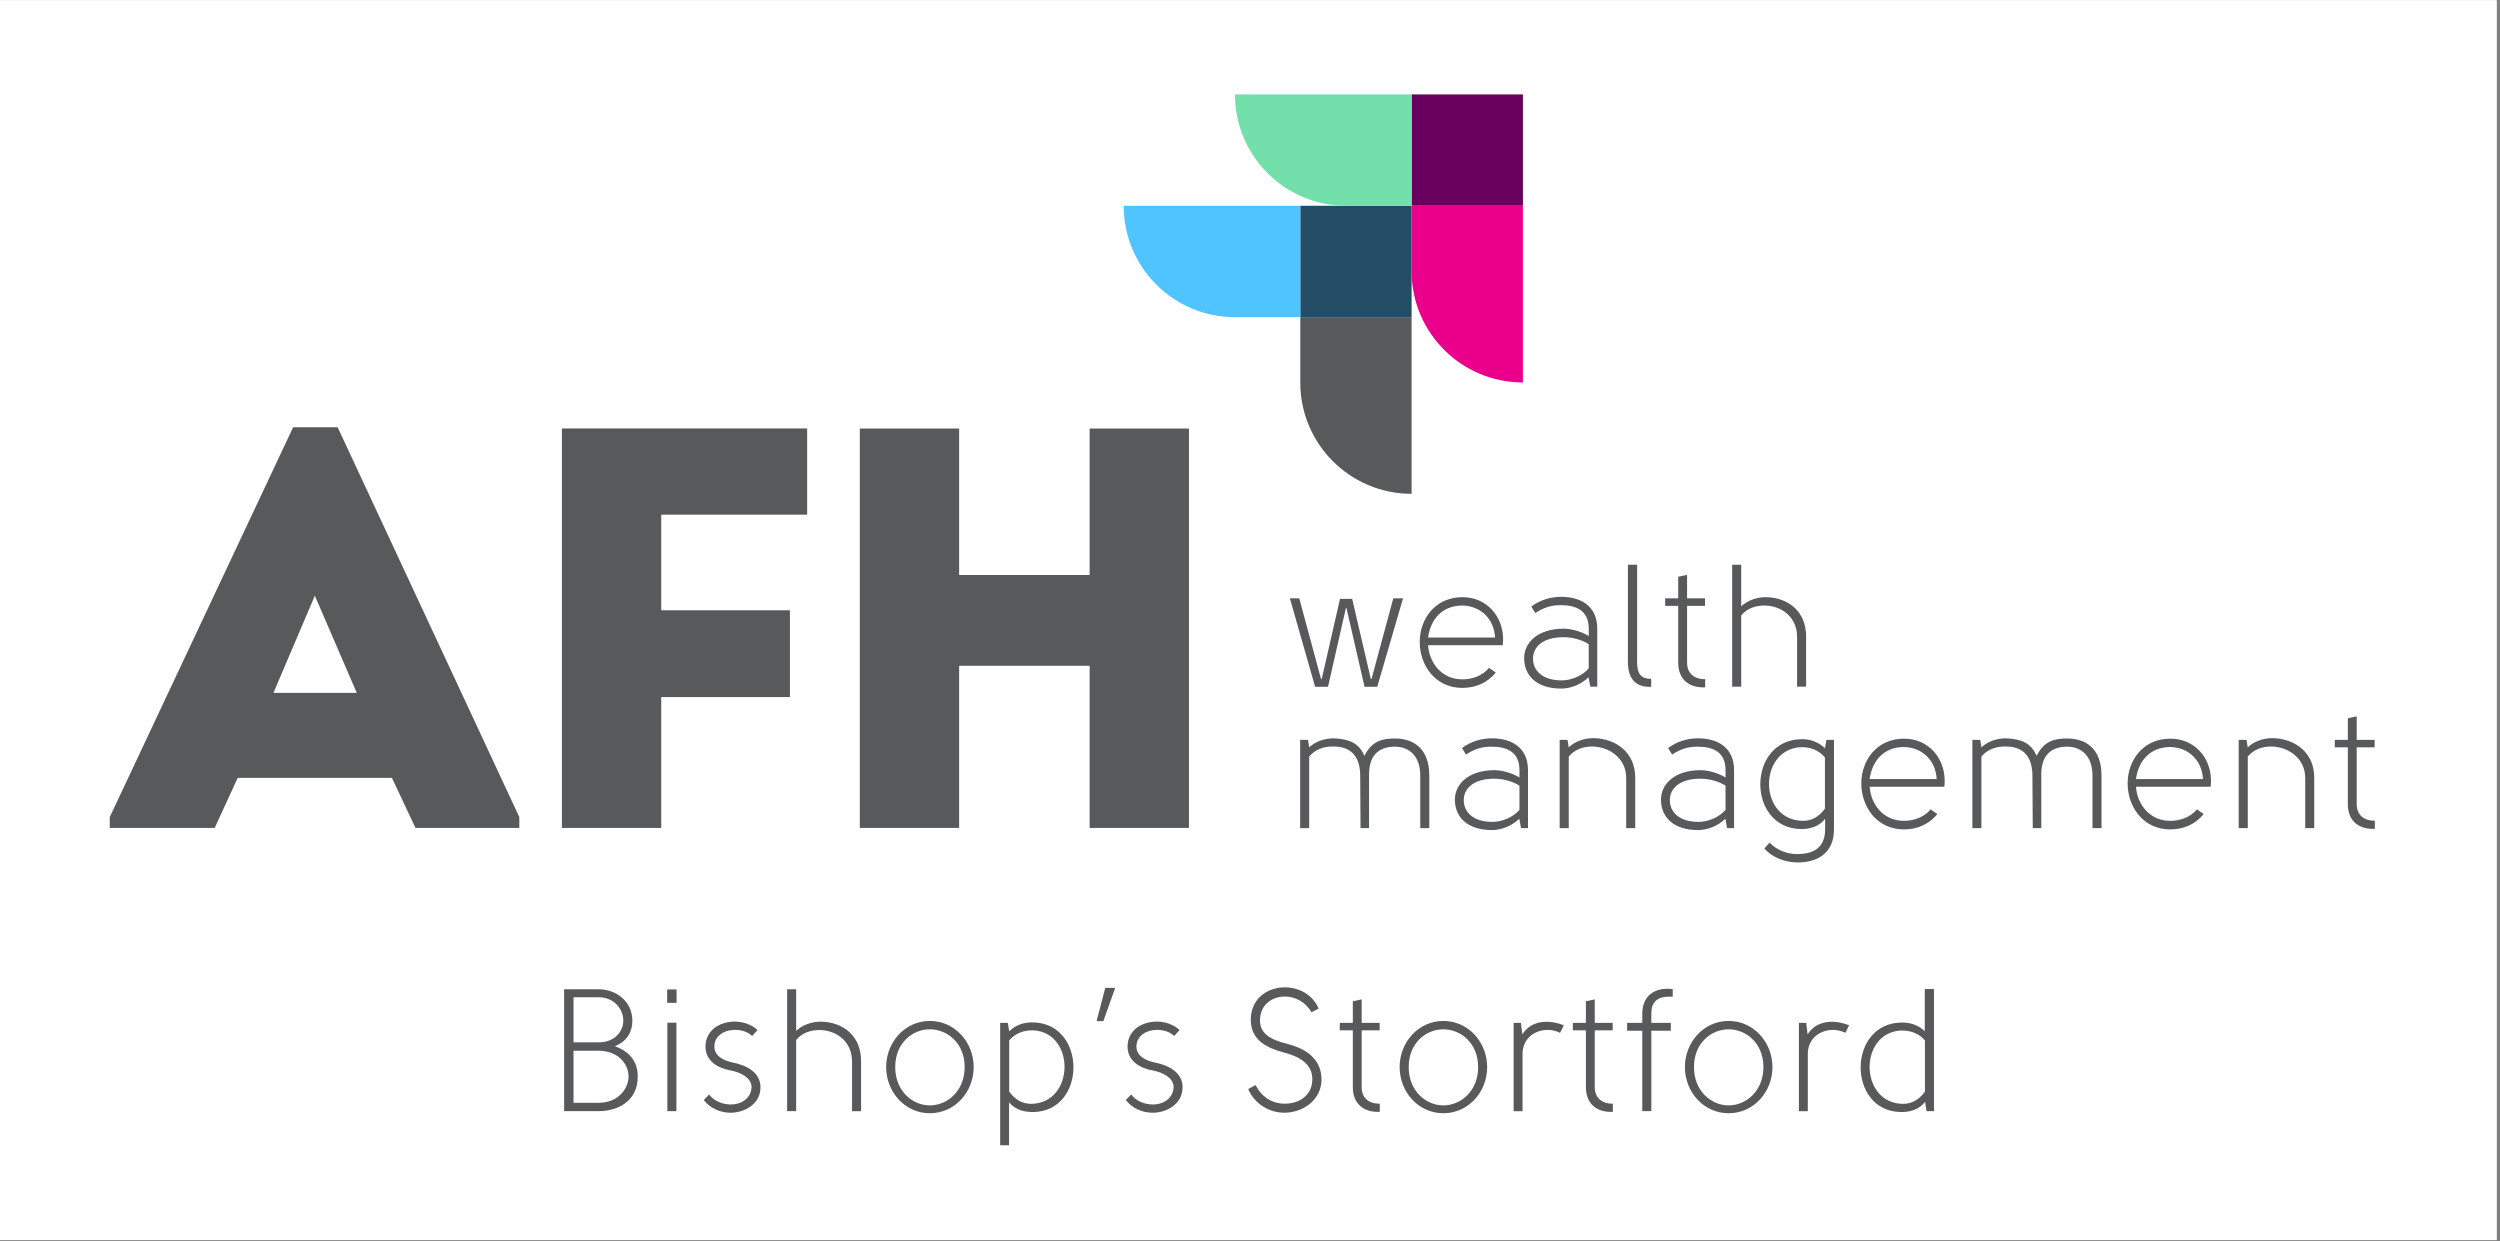
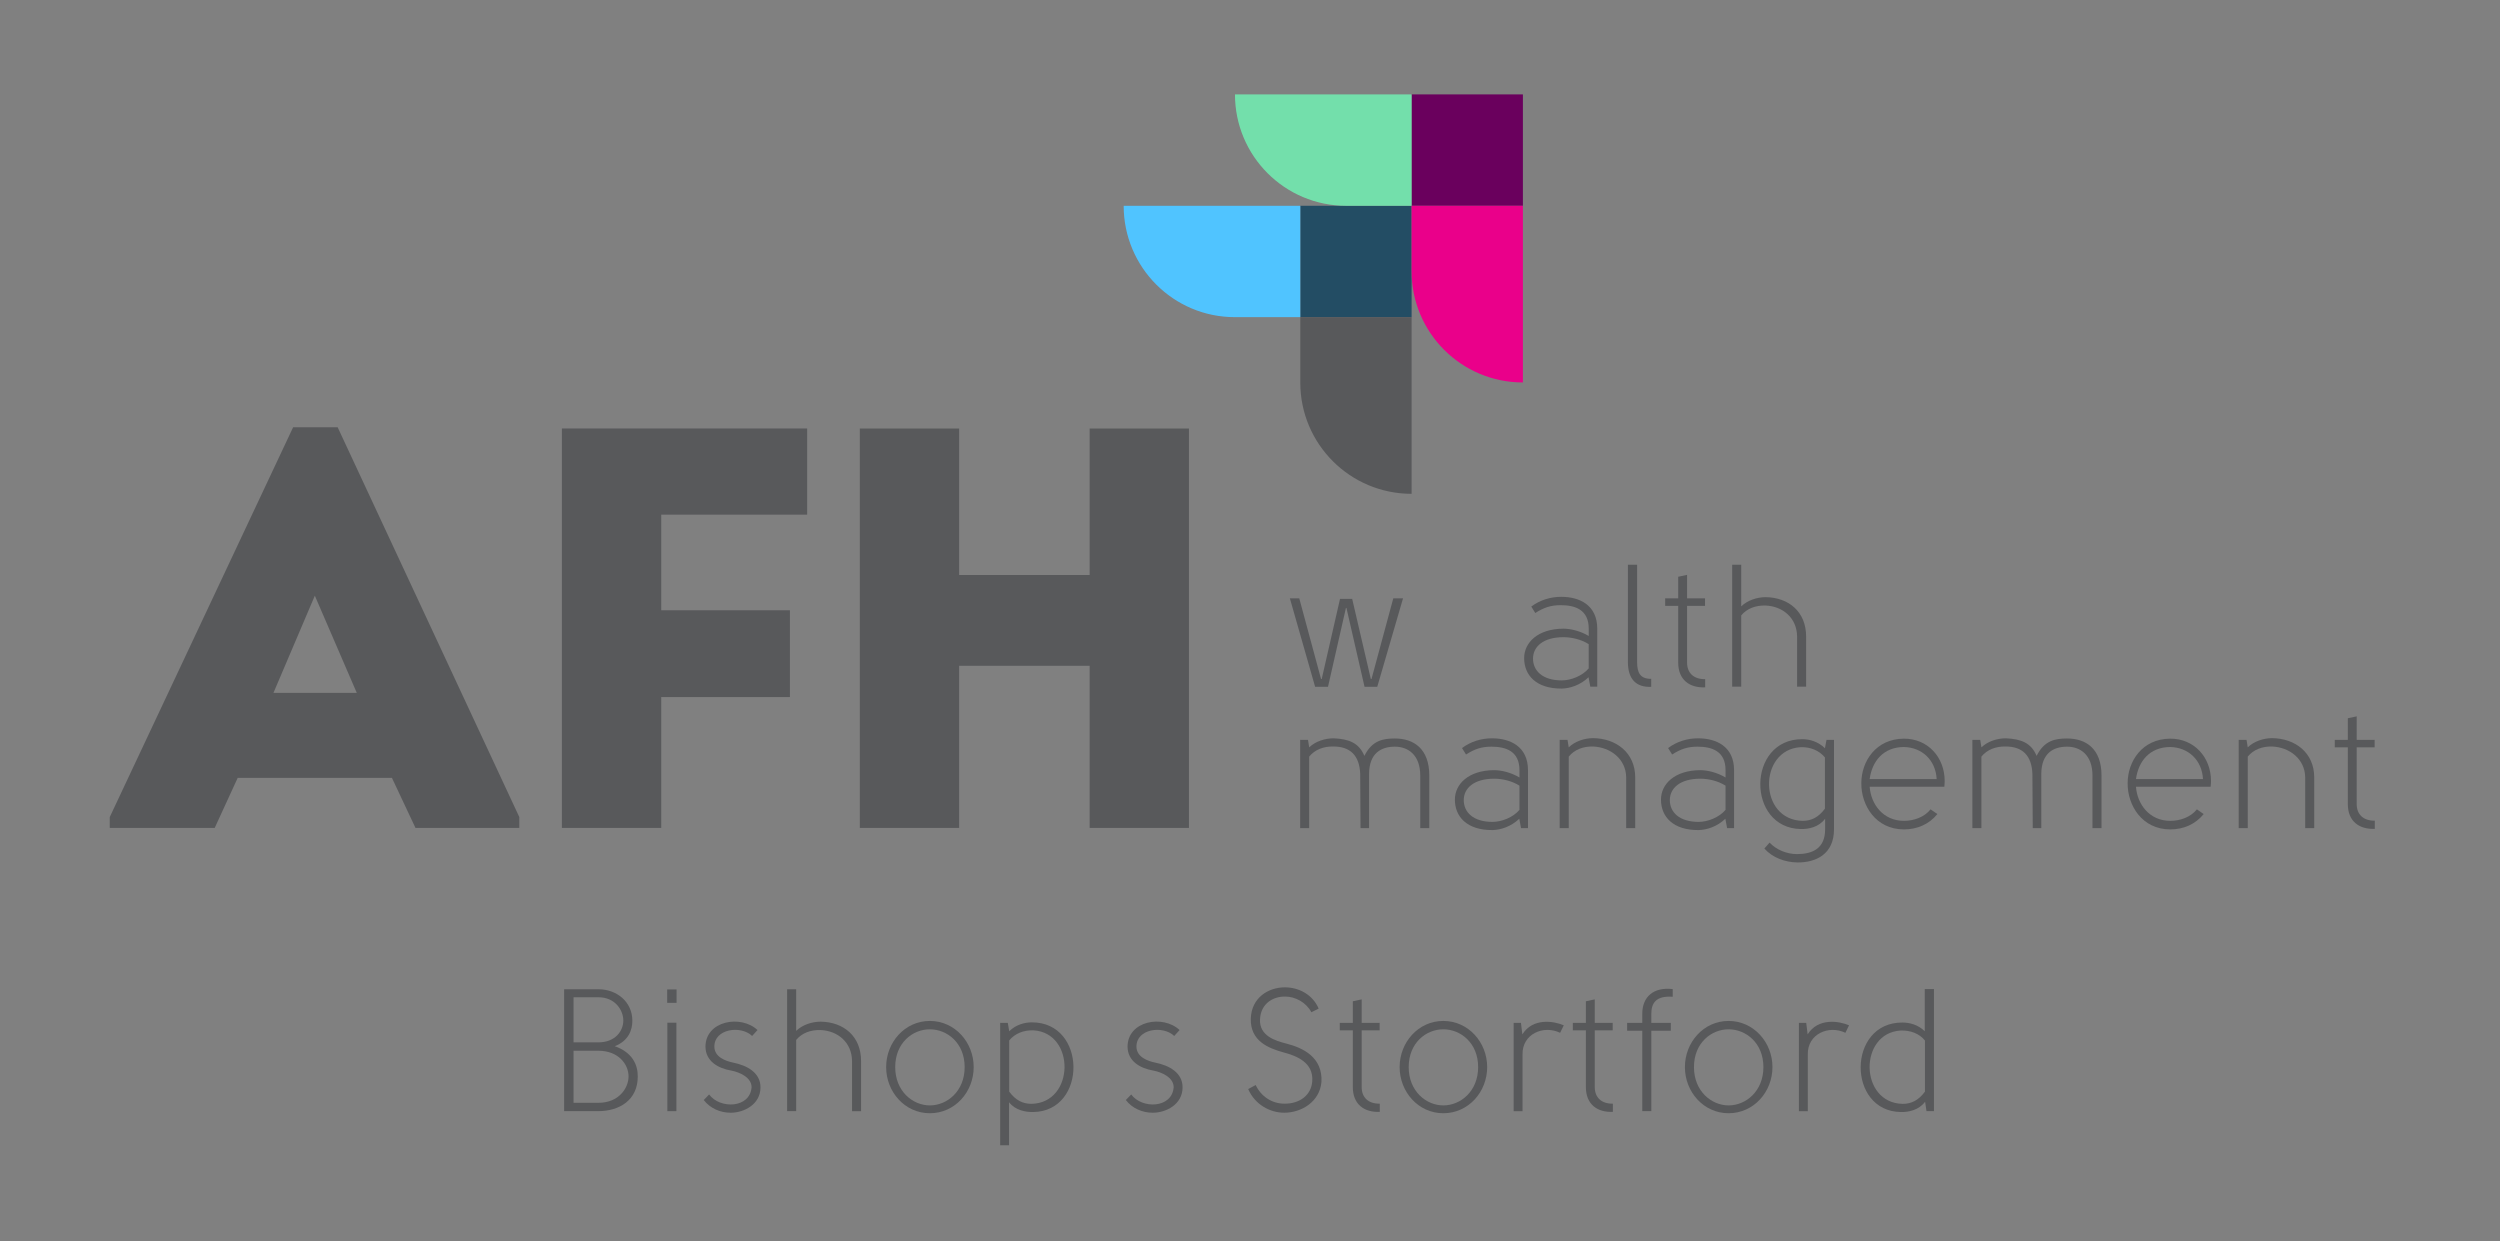
<svg xmlns="http://www.w3.org/2000/svg" width="735" zoomAndPan="magnify" viewBox="0 0 551.25 273.75" height="365" preserveAspectRatio="xMidYMid meet" version="1.0">
  <rect x="0" y="0" width="551.25" height="273.75" fill="#808080" stroke="none" />
  <defs>
    <clipPath id="8157b3cd08">
-       <path d="M 0 0.062 L 550.5 0.062 L 550.5 273.438 L 0 273.438 Z M 0 0.062 " clip-rule="nonzero" />
-     </clipPath>
+       </clipPath>
  </defs>
  <g clip-path="url(#8157b3cd08)">
    <path fill="#ffffff" d="M 0 0.062 L 550.5 0.062 L 550.5 273.438 L 0 273.438 Z M 0 0.062 " fill-opacity="1" fill-rule="nonzero" />
    <path fill="#ffffff" d="M 0 0.062 L 550.5 0.062 L 550.5 273.438 L 0 273.438 Z M 0 0.062 " fill-opacity="1" fill-rule="nonzero" />
  </g>
  <path fill="#58595b" d="M 123.898 94.484 L 123.898 182.559 L 145.801 182.559 L 145.801 153.703 L 174.176 153.703 L 174.176 134.566 L 145.801 134.566 L 145.801 113.488 L 177.98 113.488 L 177.98 94.48 L 123.898 94.48 Z M 240.266 94.484 L 240.266 126.781 L 211.492 126.781 L 211.492 94.484 L 189.59 94.484 L 189.59 182.559 L 211.492 182.559 L 211.492 146.812 L 240.266 146.812 L 240.266 182.559 L 262.164 182.559 L 262.164 94.484 Z M 69.422 131.355 L 78.668 152.777 L 60.297 152.777 L 69.418 131.355 Z M 64.629 94.223 L 24.199 180.168 L 24.199 182.555 L 47.344 182.555 L 52.41 171.523 L 86.422 171.523 L 91.613 182.555 L 114.508 182.555 L 114.508 180.164 L 74.457 94.219 L 64.629 94.219 Z M 64.629 94.223 " fill-opacity="1" fill-rule="nonzero" />
  <path fill="#234d64" d="M 286.715 45.371 L 311.262 45.371 L 311.262 69.93 L 286.715 69.93 Z M 286.715 45.371 " fill-opacity="1" fill-rule="nonzero" />
  <path fill="#58595b" d="M 286.715 84.367 C 286.715 97.91 297.703 108.887 311.258 108.887 L 311.258 69.93 L 286.715 69.93 Z M 286.715 84.367 " fill-opacity="1" fill-rule="nonzero" />
  <path fill="#50c4ff" d="M 272.277 69.93 C 258.742 69.93 247.77 58.934 247.77 45.375 L 286.711 45.375 L 286.711 69.93 Z M 272.277 69.93 " fill-opacity="1" fill-rule="nonzero" />
  <path fill="#6a005d" d="M 311.258 20.816 L 335.801 20.816 L 335.801 45.375 L 311.258 45.375 Z M 311.258 20.816 " fill-opacity="1" fill-rule="nonzero" />
  <path fill="#ea008a" d="M 311.258 59.812 C 311.258 73.355 322.246 84.332 335.797 84.332 L 335.797 45.375 L 311.258 45.375 Z M 311.258 59.812 " fill-opacity="1" fill-rule="nonzero" />
  <path fill="#73dfab" d="M 296.82 45.375 C 283.285 45.375 272.312 34.379 272.312 20.82 L 311.254 20.82 L 311.254 45.375 Z M 296.82 45.375 " fill-opacity="1" fill-rule="nonzero" />
  <path fill="#58595b" d="M 298.156 132.055 L 302.266 149.715 L 302.418 149.715 L 307.219 131.938 L 309.367 131.938 L 303.684 151.445 L 300.883 151.445 L 296.891 134.055 L 296.777 134.055 L 292.824 151.445 L 289.984 151.445 L 284.418 131.938 L 286.488 131.938 L 291.289 149.715 L 291.441 149.715 L 295.473 132.055 L 298.16 132.055 Z M 298.156 132.055 " fill-opacity="1" fill-rule="nonzero" />
-   <path fill="#58595b" d="M 328.324 147.262 L 329.82 148.301 C 327.977 150.566 325.367 151.68 322.453 151.68 C 316.195 151.68 313.012 146.344 313.051 141.504 C 313.051 136.629 316.312 131.715 322.414 131.676 C 327.711 131.637 331.434 135.785 331.434 141.008 C 331.434 141.465 331.395 141.773 331.355 142.273 L 314.891 142.273 C 315.16 146.113 317.844 149.797 322.449 149.797 C 324.637 149.797 326.938 148.992 328.32 147.262 Z M 329.664 140.582 C 329.434 136.395 326.441 133.594 322.41 133.516 C 317.883 133.555 315.426 136.664 314.891 140.582 Z M 329.664 140.582 " fill-opacity="1" fill-rule="nonzero" />
  <path fill="#58595b" d="M 350.66 151.406 L 350.273 149.336 C 348.469 151.062 346.203 151.793 344.363 151.832 C 338.723 151.871 336.074 148.875 336.074 145.113 C 336.074 141.695 339.07 138.66 344.711 138.621 C 346.324 138.621 348.434 139.121 350.316 140.234 L 350.316 138.621 C 350.316 134.434 347.324 133.441 344.137 133.441 C 341.91 133.441 340.414 133.977 338.531 135.168 L 337.648 133.75 C 339.57 132.289 341.945 131.598 344.25 131.598 C 348.281 131.598 352.195 133.406 352.195 138.625 L 352.195 151.41 L 350.66 151.41 Z M 350.312 142.039 C 348.621 140.961 346.473 140.5 344.746 140.5 C 340.297 140.5 338.031 142.574 338.031 145.227 C 338.031 147.875 340.102 150.027 344.363 150.027 C 346.359 150.027 348.895 149.066 350.312 147.375 Z M 350.312 142.039 " fill-opacity="1" fill-rule="nonzero" />
  <path fill="#58595b" d="M 364.094 151.445 C 360.793 151.602 358.953 149.754 358.953 145.992 L 358.953 124.527 L 360.984 124.527 L 360.984 145.992 C 360.984 148.297 361.637 149.715 364.094 149.68 Z M 364.094 151.445 " fill-opacity="1" fill-rule="nonzero" />
  <path fill="#58595b" d="M 375.992 151.562 C 372.574 151.715 370.043 149.91 370.043 146.109 L 370.043 133.59 L 367.168 133.59 L 367.168 131.938 L 370.043 131.938 L 370.043 127.176 L 372 126.754 L 372 131.938 L 375.953 131.938 L 375.953 133.59 L 372 133.59 L 372 146.109 C 372 148.414 373.496 149.793 375.992 149.754 Z M 375.992 151.562 " fill-opacity="1" fill-rule="nonzero" />
  <path fill="#58595b" d="M 383.938 151.406 L 381.945 151.406 L 381.945 124.527 L 383.938 124.527 L 383.938 133.707 C 385.32 132.363 387.43 131.672 389.348 131.672 C 394.379 131.75 398.25 134.859 398.25 140.352 L 398.25 151.41 L 396.258 151.41 L 396.258 140.352 C 396.219 136.281 393.148 133.672 389.273 133.516 C 387.086 133.477 385.203 134.168 383.938 135.703 L 383.938 151.41 Z M 383.938 151.406 " fill-opacity="1" fill-rule="nonzero" />
  <path fill="#58595b" d="M 288.676 166.828 L 288.676 182.609 L 286.684 182.609 L 286.684 163.141 L 288.41 163.141 L 288.68 164.793 C 290.062 163.449 292.172 162.797 294.094 162.797 C 297.434 162.953 299.656 163.797 300.848 166.676 C 302.535 163.258 304.992 162.836 307.562 162.836 C 311.746 162.836 315.16 165.102 315.16 171.016 L 315.16 182.609 L 313.164 182.609 L 313.164 171.016 C 313.164 166.484 310.516 164.641 307.562 164.641 C 304.605 164.641 301.918 166.02 301.879 170.629 L 301.879 182.605 L 299.996 182.605 L 299.922 170.629 C 299.766 166.598 297.734 164.602 294.012 164.602 C 291.824 164.562 289.941 165.293 288.676 166.828 Z M 288.676 166.828 " fill-opacity="1" fill-rule="nonzero" />
  <path fill="#58595b" d="M 335.387 182.605 L 335 180.535 C 333.195 182.262 330.93 182.992 329.09 183.031 C 323.449 183.07 320.801 180.074 320.801 176.312 C 320.801 172.895 323.797 169.859 329.438 169.82 C 331.051 169.82 333.16 170.32 335.043 171.434 L 335.043 169.82 C 335.043 165.637 332.051 164.641 328.863 164.641 C 326.637 164.641 325.141 165.176 323.258 166.367 L 322.375 164.949 C 324.297 163.488 326.672 162.797 328.977 162.797 C 333.004 162.797 336.922 164.605 336.922 169.824 L 336.922 182.609 L 335.387 182.609 Z M 335.039 173.238 C 333.348 172.16 331.199 171.703 329.473 171.703 C 325.023 171.703 322.758 173.773 322.758 176.426 C 322.758 179.074 324.828 181.227 329.09 181.227 C 331.086 181.227 333.617 180.266 335.039 178.574 Z M 335.039 173.238 " fill-opacity="1" fill-rule="nonzero" />
  <path fill="#58595b" d="M 345.902 182.605 L 343.91 182.605 L 343.91 163.137 L 345.637 163.137 L 345.906 164.789 C 347.289 163.445 349.398 162.758 351.32 162.758 C 356.348 162.832 360.566 165.945 360.566 171.434 L 360.566 182.609 L 358.574 182.609 L 358.574 171.434 C 358.535 167.363 355.117 164.754 351.246 164.602 C 349.059 164.562 347.176 165.293 345.91 166.828 L 345.91 182.609 Z M 345.902 182.605 " fill-opacity="1" fill-rule="nonzero" />
  <path fill="#58595b" d="M 380.828 182.605 L 380.441 180.535 C 378.637 182.262 376.375 182.992 374.535 183.031 C 368.891 183.07 366.246 180.074 366.246 176.312 C 366.246 172.895 369.238 169.859 374.883 169.82 C 376.492 169.82 378.602 170.32 380.484 171.434 L 380.484 169.82 C 380.484 165.637 377.492 164.641 374.309 164.641 C 372.082 164.641 370.586 165.176 368.703 166.367 L 367.82 164.949 C 369.738 163.488 372.117 162.797 374.418 162.797 C 378.449 162.797 382.363 164.605 382.363 169.824 L 382.363 182.609 L 380.828 182.609 Z M 380.48 173.238 C 378.793 172.16 376.645 171.703 374.918 171.703 C 370.465 171.703 368.199 173.773 368.199 176.426 C 368.199 179.074 370.273 181.227 374.535 181.227 C 376.527 181.227 379.062 180.266 380.48 178.574 Z M 380.48 173.238 " fill-opacity="1" fill-rule="nonzero" />
  <path fill="#58595b" d="M 402.398 164.984 L 402.746 163.137 L 404.395 163.137 L 404.395 182.875 C 404.395 188.324 400.441 190.207 396.336 190.172 C 393.605 190.133 390.844 189.133 389.039 187.098 L 390.195 185.793 C 391.652 187.367 393.992 188.328 396.219 188.328 C 399.598 188.328 402.438 187.141 402.438 182.879 L 402.438 180.535 C 401.055 182.379 398.828 182.84 397.102 182.801 C 385.09 182.645 385.129 162.949 397.41 162.988 C 399.023 162.988 400.902 163.523 402.398 164.984 Z M 402.398 178.309 L 402.398 167.02 C 401.133 165.484 399.211 164.68 397.023 164.754 C 387.66 165.332 387.699 180.805 397.484 180.996 C 399.402 180.996 400.973 180.23 402.398 178.309 Z M 402.398 178.309 " fill-opacity="1" fill-rule="nonzero" />
  <path fill="#58595b" d="M 425.695 178.461 L 427.191 179.5 C 425.348 181.766 422.738 182.883 419.824 182.883 C 413.566 182.883 410.383 177.543 410.422 172.703 C 410.422 167.828 413.684 162.914 419.785 162.875 C 425.082 162.836 428.801 166.984 428.801 172.207 C 428.801 172.668 428.766 172.977 428.727 173.473 L 412.262 173.473 C 412.531 177.312 415.215 180.996 419.82 180.996 C 422.008 180.996 424.309 180.191 425.691 178.461 Z M 427.035 171.781 C 426.805 167.594 423.812 164.793 419.781 164.715 C 415.254 164.754 412.797 167.867 412.258 171.781 Z M 427.035 171.781 " fill-opacity="1" fill-rule="nonzero" />
  <path fill="#58595b" d="M 436.902 166.828 L 436.902 182.609 L 434.906 182.609 L 434.906 163.141 L 436.637 163.141 L 436.906 164.793 C 438.285 163.449 440.398 162.797 442.316 162.797 C 445.656 162.953 447.883 163.797 449.07 166.676 C 450.762 163.258 453.219 162.836 455.785 162.836 C 459.973 162.836 463.383 165.102 463.383 171.016 L 463.383 182.609 L 461.391 182.609 L 461.391 171.016 C 461.391 166.484 458.742 164.641 455.785 164.641 C 452.832 164.641 450.145 166.02 450.105 170.629 L 450.105 182.605 L 448.223 182.605 L 448.145 170.629 C 447.992 166.598 445.957 164.602 442.238 164.602 C 440.051 164.562 438.168 165.293 436.902 166.828 Z M 436.902 166.828 " fill-opacity="1" fill-rule="nonzero" />
  <path fill="#58595b" d="M 484.418 178.461 L 485.914 179.5 C 484.07 181.766 481.461 182.883 478.547 182.883 C 472.289 182.883 469.105 177.543 469.145 172.703 C 469.145 167.828 472.406 162.914 478.508 162.875 C 483.805 162.836 487.527 166.984 487.527 172.207 C 487.527 172.668 487.488 172.977 487.449 173.473 L 470.984 173.473 C 471.254 177.312 473.938 180.996 478.543 180.996 C 480.73 180.996 483.031 180.191 484.414 178.461 Z M 485.758 171.781 C 485.527 167.594 482.535 164.793 478.504 164.715 C 473.977 164.754 471.52 167.867 470.984 171.781 Z M 485.758 171.781 " fill-opacity="1" fill-rule="nonzero" />
  <path fill="#58595b" d="M 495.625 182.605 L 493.633 182.605 L 493.633 163.137 L 495.359 163.137 L 495.629 164.789 C 497.012 163.445 499.121 162.758 501.039 162.758 C 506.07 162.832 510.289 165.945 510.289 171.434 L 510.289 182.609 L 508.297 182.609 L 508.297 171.434 C 508.258 167.363 504.84 164.754 500.969 164.602 C 498.781 164.562 496.898 165.293 495.633 166.828 L 495.633 182.609 Z M 495.625 182.605 " fill-opacity="1" fill-rule="nonzero" />
  <path fill="#58595b" d="M 523.645 182.762 C 520.227 182.914 517.695 181.109 517.695 177.309 L 517.695 164.789 L 514.816 164.789 L 514.816 163.137 L 517.695 163.137 L 517.695 158.375 L 519.652 157.957 L 519.652 163.137 L 523.605 163.137 L 523.605 164.789 L 519.652 164.789 L 519.652 177.309 C 519.652 179.613 521.148 180.992 523.645 180.957 Z M 523.645 182.762 " fill-opacity="1" fill-rule="nonzero" />
  <path fill="#58595b" d="M 135.562 230.688 C 139.477 232.066 140.664 234.836 140.625 237.406 C 140.625 242.512 136.633 245.008 131.914 245.008 L 124.391 245.008 L 124.391 218.129 L 131.949 218.129 C 135.98 218.129 139.434 220.891 139.434 225.078 C 139.434 227.074 138.629 229.492 135.559 230.688 Z M 131.953 229.84 C 135.637 229.84 137.441 227.344 137.441 225.039 C 137.441 222.738 135.637 219.895 131.953 219.895 L 126.465 219.895 L 126.465 229.84 Z M 126.465 231.688 L 126.465 243.168 L 131.953 243.168 C 136.406 243.168 138.594 239.98 138.594 237.332 C 138.594 234.684 136.367 231.688 131.953 231.688 Z M 126.465 231.688 " fill-opacity="1" fill-rule="nonzero" />
  <path fill="#58595b" d="M 149.184 221.129 L 147.113 221.129 L 147.113 218.172 L 149.184 218.172 Z M 147.152 245.012 L 147.152 225.504 L 149.145 225.504 L 149.145 245.012 Z M 147.152 245.012 " fill-opacity="1" fill-rule="nonzero" />
  <path fill="#58595b" d="M 167.688 239.75 C 167.688 243.59 163.965 245.359 161.121 245.359 C 158.82 245.359 156.594 244.398 155.176 242.555 C 155.559 242.172 156.059 241.672 156.363 241.328 C 158.703 244.555 165.379 244.441 165.727 239.715 C 165.688 237.527 163.043 236.414 161.277 236.07 C 158.32 235.57 155.594 233.996 155.555 230.809 C 155.555 225.086 163.348 223.668 167.031 227.125 L 165.844 228.43 C 163.387 226.047 157.477 226.816 157.516 230.809 C 157.555 233.074 159.973 233.957 161.66 234.305 C 164.691 234.918 167.688 236.492 167.688 239.758 Z M 167.688 239.75 " fill-opacity="1" fill-rule="nonzero" />
  <path fill="#58595b" d="M 175.555 245.012 L 173.559 245.012 L 173.559 218.133 L 175.555 218.133 L 175.555 227.309 C 176.934 225.965 179.047 225.277 180.965 225.277 C 185.996 225.352 189.867 228.465 189.867 233.953 L 189.867 245.016 L 187.875 245.016 L 187.875 233.953 C 187.836 229.883 184.766 227.273 180.891 227.121 C 178.703 227.082 176.82 227.773 175.555 229.309 L 175.555 245.016 Z M 175.555 245.012 " fill-opacity="1" fill-rule="nonzero" />
  <path fill="#58595b" d="M 205.031 245.469 C 199.504 245.469 195.395 240.746 195.395 235.293 C 195.395 229.84 199.504 225.117 205.031 225.117 C 210.559 225.117 214.699 229.84 214.699 235.293 C 214.699 240.746 210.59 245.469 205.031 245.469 Z M 205.031 243.742 C 208.828 243.742 212.707 240.629 212.707 235.293 C 212.707 229.957 208.828 226.961 205.031 226.961 C 201.23 226.961 197.395 229.957 197.395 235.293 C 197.395 240.629 201.27 243.742 205.031 243.742 Z M 205.031 243.742 " fill-opacity="1" fill-rule="nonzero" />
  <path fill="#58595b" d="M 227.828 245.199 C 226.141 245.238 223.875 244.816 222.496 243.051 L 222.496 252.535 L 220.535 252.535 L 220.535 225.543 L 222.223 225.543 L 222.531 227.387 C 224.031 225.93 225.91 225.43 227.523 225.43 C 239.688 225.391 239.727 245.055 227.832 245.203 Z M 227.906 227.191 C 225.719 227.113 223.797 227.879 222.531 229.418 L 222.531 240.703 C 223.953 242.625 225.527 243.395 227.445 243.395 C 237.004 243.199 237.156 227.766 227.906 227.191 Z M 227.906 227.191 " fill-opacity="1" fill-rule="nonzero" />
-   <path fill="#58595b" d="M 243.715 217.824 L 245.902 217.824 L 243.293 225.16 L 241.797 225.16 L 243.711 217.824 Z M 243.715 217.824 " fill-opacity="1" fill-rule="nonzero" />
  <path fill="#58595b" d="M 260.758 239.75 C 260.758 243.59 257.035 245.359 254.191 245.359 C 251.891 245.359 249.664 244.398 248.242 242.555 C 248.629 242.172 249.129 241.672 249.434 241.328 C 251.773 244.555 258.449 244.441 258.797 239.715 C 258.758 237.527 256.113 236.414 254.344 236.07 C 251.391 235.57 248.664 233.996 248.625 230.809 C 248.625 225.086 256.418 223.668 260.102 227.125 L 258.914 228.43 C 256.457 226.047 250.547 226.816 250.586 230.809 C 250.625 233.074 253.043 233.957 254.73 234.305 C 257.762 234.918 260.758 236.492 260.758 239.758 Z M 260.758 239.75 " fill-opacity="1" fill-rule="nonzero" />
  <path fill="#58595b" d="M 283.633 230.109 C 287.43 231.07 291.656 233.184 291.383 238.559 C 291 242.973 286.934 245.355 283.172 245.355 C 280.027 245.355 276.684 243.547 275.227 240.133 C 275.766 239.863 276.414 239.48 276.879 239.25 C 278.031 241.707 280.406 243.359 283.211 243.359 C 286.668 243.398 289.16 241.398 289.352 238.402 C 289.66 234.254 285.824 232.797 283.059 232.066 C 279.719 231.145 275.652 229.57 275.801 224.582 C 275.957 219.973 279.68 217.707 283.324 217.707 C 286.395 217.707 289.465 219.32 290.766 222.395 L 289.156 223.199 C 288.008 221.012 285.586 219.742 283.402 219.742 C 280.711 219.703 278.027 221.277 277.836 224.695 C 277.602 228.422 281.254 229.496 283.629 230.109 Z M 283.633 230.109 " fill-opacity="1" fill-rule="nonzero" />
  <path fill="#58595b" d="M 304.242 245.164 C 300.828 245.32 298.297 243.512 298.297 239.711 L 298.297 227.195 L 295.418 227.195 L 295.418 225.543 L 298.297 225.543 L 298.297 220.781 L 300.25 220.359 L 300.25 225.543 L 304.207 225.543 L 304.207 227.195 L 300.25 227.195 L 300.25 239.711 C 300.25 242.016 301.75 243.398 304.242 243.359 Z M 304.242 245.164 " fill-opacity="1" fill-rule="nonzero" />
  <path fill="#58595b" d="M 318.254 245.469 C 312.727 245.469 308.617 240.746 308.617 235.293 C 308.617 229.84 312.727 225.117 318.254 225.117 C 323.781 225.117 327.922 229.84 327.922 235.293 C 327.922 240.746 323.812 245.469 318.254 245.469 Z M 318.254 243.742 C 322.051 243.742 325.93 240.629 325.93 235.293 C 325.93 229.957 322.051 226.961 318.254 226.961 C 314.453 226.961 310.617 229.957 310.617 235.293 C 310.617 240.629 314.492 243.742 318.254 243.742 Z M 318.254 243.742 " fill-opacity="1" fill-rule="nonzero" />
  <path fill="#58595b" d="M 335.371 225.543 L 335.68 228.078 C 337.98 224.391 342.586 225.121 344.812 226.082 L 344.008 227.734 C 340.359 225.965 335.602 227.965 335.719 232.535 L 335.719 245.016 L 333.758 245.016 L 333.758 225.547 L 335.371 225.547 Z M 335.371 225.543 " fill-opacity="1" fill-rule="nonzero" />
  <path fill="#58595b" d="M 355.637 245.164 C 352.219 245.32 349.688 243.512 349.688 239.711 L 349.688 227.195 L 346.809 227.195 L 346.809 225.543 L 349.688 225.543 L 349.688 220.781 L 351.645 220.359 L 351.645 225.543 L 355.598 225.543 L 355.598 227.195 L 351.645 227.195 L 351.645 239.711 C 351.645 242.016 353.141 243.398 355.637 243.359 Z M 355.637 245.164 " fill-opacity="1" fill-rule="nonzero" />
  <path fill="#58595b" d="M 364.117 225.543 L 368.414 225.543 L 368.414 227.27 L 364.117 227.27 L 364.117 245.012 L 362.121 245.012 L 362.121 227.27 L 358.781 227.27 L 358.781 225.543 L 362.121 225.543 L 362.121 223.547 C 362.121 219.746 364.656 217.598 368.836 218.094 L 368.836 219.785 C 365.078 219.516 364.117 221.242 364.117 223.547 Z M 364.117 225.543 " fill-opacity="1" fill-rule="nonzero" />
  <path fill="#58595b" d="M 381.156 245.469 C 375.629 245.469 371.523 240.746 371.523 235.293 C 371.523 229.84 375.629 225.117 381.156 225.117 C 386.684 225.117 390.828 229.84 390.828 235.293 C 390.828 240.746 386.719 245.469 381.156 245.469 Z M 381.156 243.742 C 384.957 243.742 388.832 240.629 388.832 235.293 C 388.832 229.957 384.957 226.961 381.156 226.961 C 377.359 226.961 373.52 229.957 373.52 235.293 C 373.52 240.629 377.395 243.742 381.156 243.742 Z M 381.156 243.742 " fill-opacity="1" fill-rule="nonzero" />
  <path fill="#58595b" d="M 398.273 225.543 L 398.582 228.078 C 400.887 224.391 405.492 225.121 407.715 226.082 L 406.91 227.734 C 403.266 225.965 398.504 227.965 398.621 232.535 L 398.621 245.016 L 396.66 245.016 L 396.66 225.547 L 398.273 225.547 Z M 398.273 225.543 " fill-opacity="1" fill-rule="nonzero" />
  <path fill="#58595b" d="M 424.41 227.387 L 424.41 218.094 L 426.441 218.094 L 426.441 245.012 L 424.793 245.012 L 424.484 242.938 C 423.102 244.781 420.875 245.242 419.148 245.203 C 407.25 245.051 407.289 225.43 419.457 225.469 C 421.07 225.469 422.914 225.93 424.41 227.387 Z M 424.449 240.711 L 424.449 229.426 C 423.184 227.887 421.262 227.16 419.074 227.234 C 409.824 227.812 409.98 243.207 419.535 243.402 C 421.449 243.402 423.023 242.633 424.449 240.711 Z M 424.449 240.711 " fill-opacity="1" fill-rule="nonzero" />
</svg>